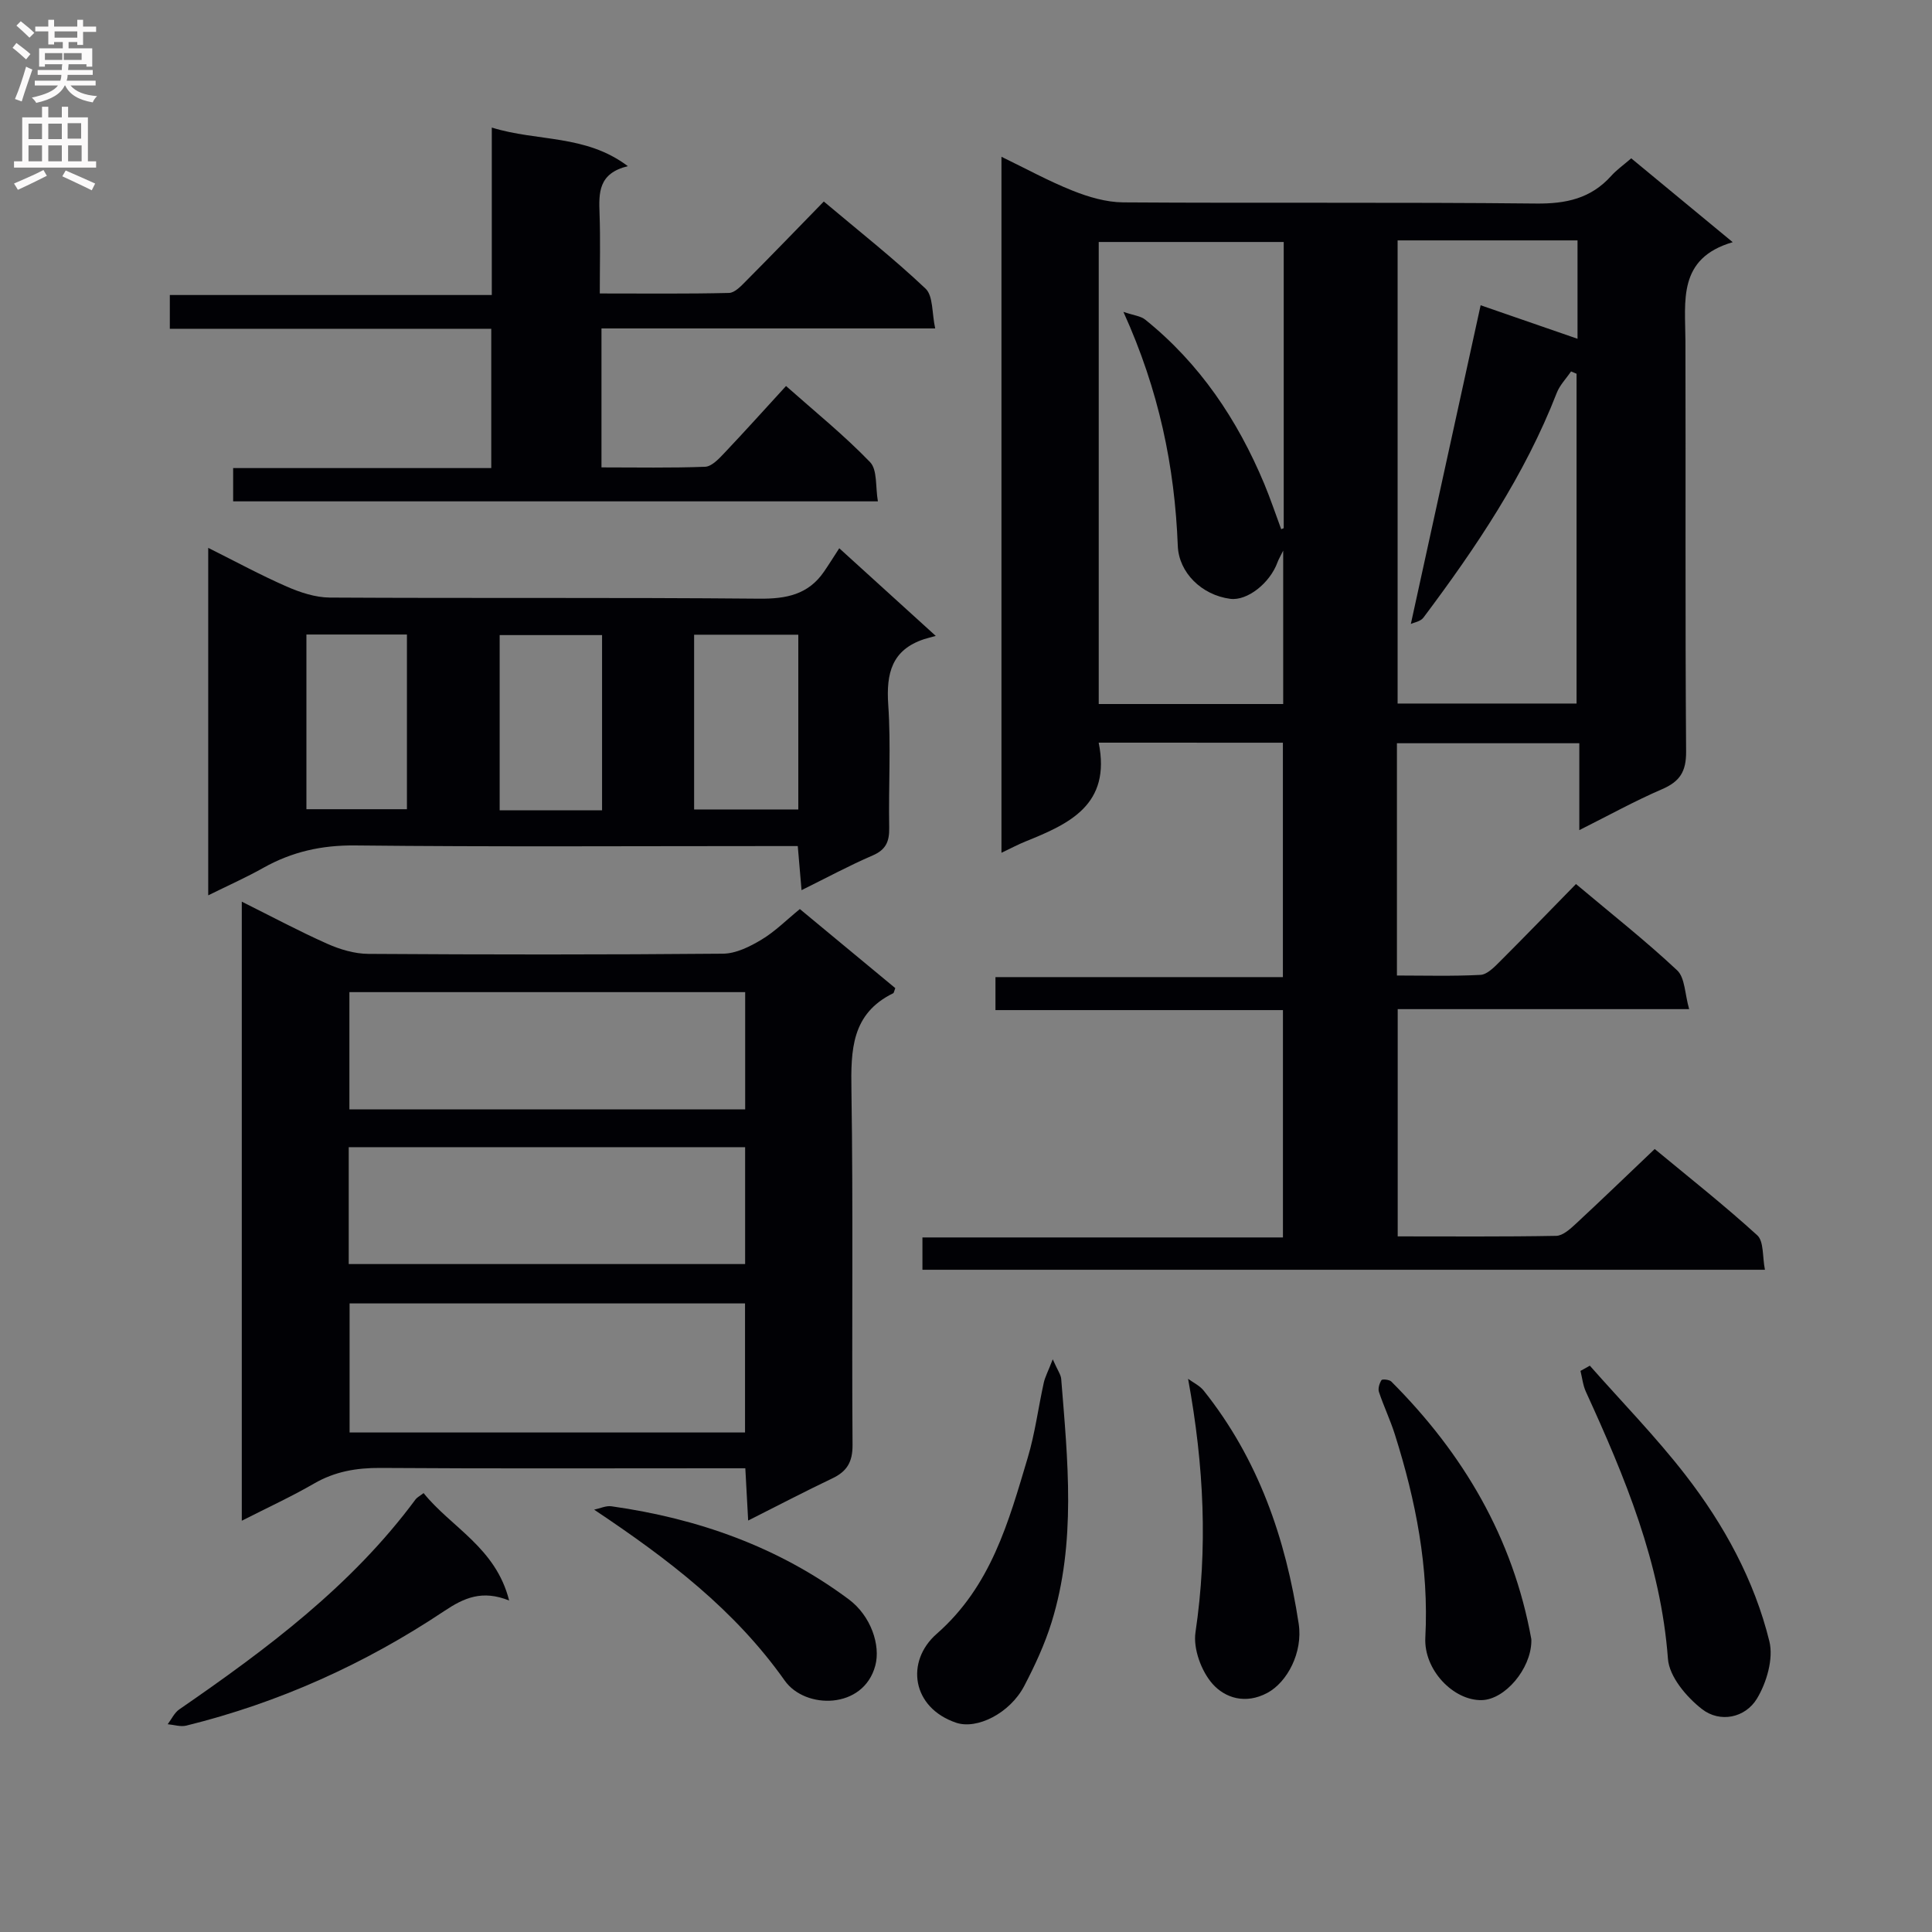
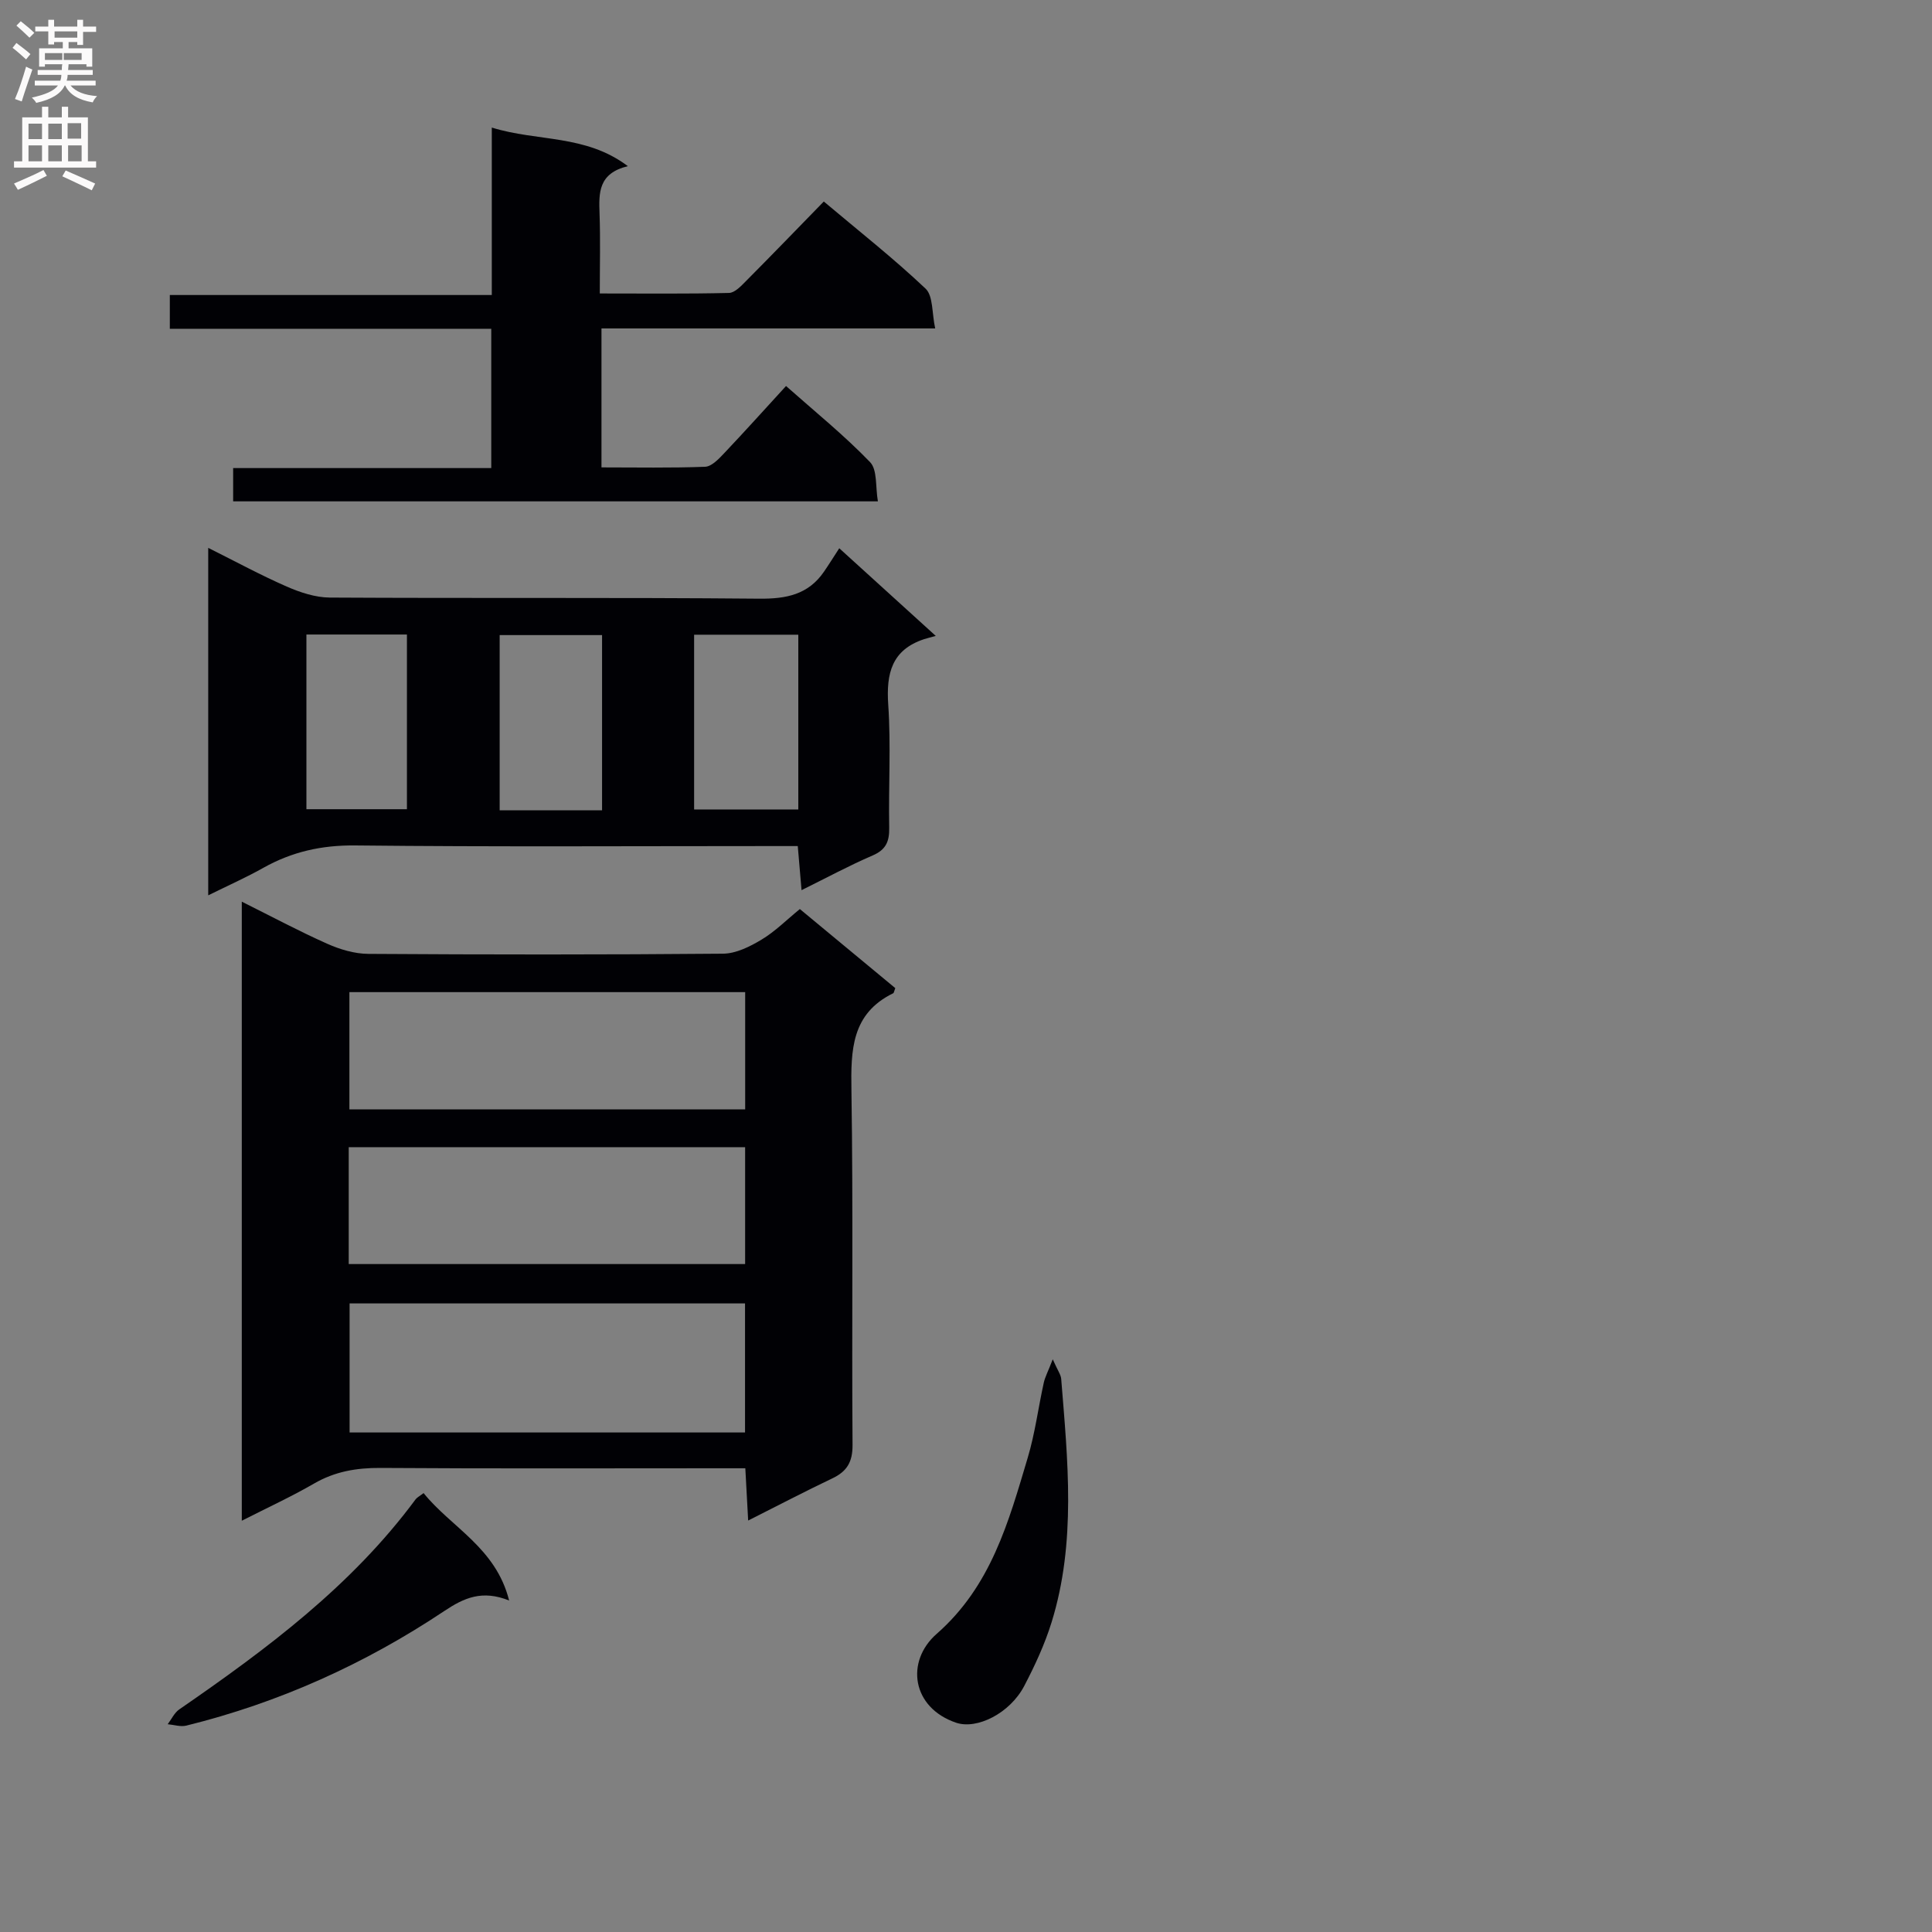
<svg xmlns="http://www.w3.org/2000/svg" enable-background="new 0 0 400 400" viewBox="0 0 400 400">
  <rect x="0" y="0" width="400" height="400" fill="#808080" stroke="none" />
  <g fill="#010105">
-     <path d="m227.47 153.76c2.61 12.88-6.09 16.8-15.16 20.46-1.52.61-2.97 1.39-4.97 2.34 0-48.12 0-95.78 0-144.1 5.01 2.42 9.77 5.04 14.77 7.03 3.29 1.31 6.94 2.38 10.43 2.41 28.49.19 56.99-.06 85.48.24 6.22.07 11.36-1.04 15.57-5.73 1.1-1.23 2.49-2.2 4.14-3.63 6.73 5.56 13.45 11.12 21.01 17.36-11.46 3.35-9.81 12.18-9.79 20.48.08 28.33-.07 56.66.14 84.98.03 4.16-1.3 6.21-4.99 7.8-5.61 2.42-10.98 5.39-17.12 8.47 0-6.36 0-11.94 0-17.99-12.8 0-25.16 0-37.76 0v48.09c5.77 0 11.54.17 17.28-.13 1.37-.07 2.82-1.55 3.95-2.68 5.29-5.28 10.47-10.65 15.84-16.13 7.35 6.18 14.41 11.74 20.95 17.87 1.63 1.53 1.57 4.87 2.48 8.03-20.73 0-40.34 0-60.34 0v47.05c10.94 0 21.89.09 32.82-.11 1.37-.03 2.88-1.41 4.04-2.48 5.36-4.97 10.62-10.05 16.35-15.5 6.84 5.67 14.26 11.52 21.23 17.86 1.39 1.27 1.05 4.44 1.59 7.14-58.55 0-116.3 0-174.43 0 0-2.15 0-4.21 0-6.69h74.64c0-15.79 0-31.17 0-47.07-19.79 0-39.52 0-59.52 0 0-2.46 0-4.4 0-6.83h59.51c0-16.39 0-32.28 0-48.53-12.49-.01-25.07-.01-38.14-.01zm38.31-103.66c-12.98 0-25.73 0-38.3 0v95.66h38.19c0-10.53 0-20.81 0-31.76-.62 1.25-.95 1.8-1.17 2.4-1.59 4.38-6.31 8.05-9.8 7.58-5.92-.78-10.64-5.44-10.85-10.96-.64-16.38-3.87-32.16-11.26-48.45 2.13.73 3.58.85 4.52 1.61 11.29 9.08 19.09 20.72 24.63 33.97 1.29 3.09 2.35 6.28 3.52 9.42.17-.07.35-.15.52-.22 0-19.78 0-39.57 0-59.25zm60.83-.33c-12.58 0-24.95 0-37.25 0v95.89h37.05c0-22.98 0-45.63 0-68.28-.38-.16-.76-.32-1.14-.48-1 1.48-2.33 2.82-2.96 4.44-6.63 17.05-16.73 32.03-27.61 46.54-.6.8-1.99 1.01-2.6 1.3 4.86-22.19 9.63-43.97 14.45-65.98 5.9 2.04 12.85 4.45 20.06 6.94 0-7.11 0-13.56 0-20.37z" />
    <path d="m185.36 204.58c-.29.77-.31 1-.41 1.05-8.68 4.23-8.8 11.77-8.67 20.1.38 24.47.05 48.96.23 73.43.02 3.53-1.15 5.48-4.2 6.93-5.66 2.69-11.21 5.6-17.41 8.72-.21-3.87-.38-7.1-.59-10.82-2.04 0-3.82 0-5.6 0-23.31 0-46.63.09-69.94-.07-4.96-.03-9.43.73-13.76 3.24-4.69 2.71-9.64 4.99-14.95 7.69 0-42.96 0-85.19 0-128.17 6.14 3.06 11.82 6.1 17.68 8.71 2.64 1.18 5.66 2.08 8.52 2.1 24.48.16 48.96.18 73.43-.04 2.68-.02 5.57-1.46 7.96-2.9 2.81-1.68 5.18-4.08 7.95-6.34 6.66 5.52 13.16 10.91 19.76 16.37zm-31.11 65.28c-27.69 0-54.85 0-81.87 0v26.72h81.87c0-8.97 0-17.7 0-26.72zm.03-64.45c-27.67 0-54.9 0-81.94 0v24.28h81.94c0-8.17 0-16.1 0-24.28zm-82.08 56.3h82.07c0-8.2 0-16.1 0-24.2-27.51 0-54.69 0-82.07 0z" />
    <path d="m43.11 185.37c0-24.21 0-47.64 0-71.94 5.71 2.85 10.88 5.66 16.25 8.01 2.79 1.22 5.93 2.26 8.92 2.28 29.64.17 59.29-.04 88.93.23 5.58.05 10.12-.84 13.38-5.58 1.04-1.51 2.01-3.08 3.17-4.86 7.06 6.42 12.94 11.75 19.98 18.15-1.08.3-1.75.46-2.41.67-6.7 2.21-7.87 7.07-7.43 13.56.58 8.45.04 16.98.2 25.47.05 2.84-.65 4.56-3.44 5.76-4.85 2.09-9.51 4.61-14.71 7.18-.28-3.29-.52-6.01-.78-9.13-2.12 0-3.92 0-5.72 0-28.65 0-57.29.18-85.94-.13-6.92-.07-13.06 1.31-18.98 4.63-3.44 1.94-7.08 3.56-11.42 5.7zm122.17-53.96c-7.34 0-14.36 0-21.57 0v36.18h21.57c0-12.23 0-24.13 0-36.18zm-40.63 36.36c0-12.41 0-24.31 0-36.28-7.32 0-14.34 0-21.2 0v36.28zm-61.21-.23h20.81c0-12.29 0-24.19 0-36.17-7.08 0-13.81 0-20.81 0z" />
    <path d="m35.16 68.08c0-2.5 0-4.45 0-7h66.66c0-11.64 0-22.71 0-34.67 9.5 2.95 19.38 1.37 28.17 7.99-6.14 1.49-6.01 5.54-5.86 9.82.19 5.29.05 10.59.05 16.54 9.22 0 17.99.1 26.75-.11 1.21-.03 2.52-1.45 3.54-2.48 5.28-5.31 10.49-10.7 16.09-16.45 7.3 6.15 14.47 11.79 21.07 18.04 1.59 1.51 1.29 5.03 1.99 8.24-23.56 0-46.15 0-69.09 0v28.77c7.24 0 14.36.14 21.45-.13 1.34-.05 2.8-1.59 3.89-2.74 4.23-4.46 8.34-9.04 12.87-13.98 5.94 5.27 12.02 10.18 17.4 15.76 1.54 1.6 1.09 5.12 1.62 8.12-44.97 0-89.06 0-133.49 0 0-2.16 0-4.22 0-6.89h53.44c0-9.82 0-19.05 0-28.84-22.21.01-44.27.01-66.55.01z" />
-     <path d="m329.16 282.75c6.64 7.53 13.69 14.74 19.82 22.66 7.96 10.28 14.23 21.73 17.35 34.41.88 3.59-.56 8.53-2.57 11.86-2.43 4.01-7.66 5.06-11.37 2.18-3.21-2.49-6.79-6.72-7.06-10.42-1.48-19.82-8.9-37.62-16.99-55.3-.61-1.33-.76-2.87-1.12-4.31.64-.35 1.29-.71 1.94-1.08z" />
    <path d="m87.7 309.13c5.73 7.12 14.96 11.28 17.71 22.24-5.58-2.24-9.32-.57-13.45 2.19-16.4 10.94-34.2 18.97-53.39 23.71-1.19.29-2.56-.17-3.85-.29.79-1.04 1.38-2.37 2.4-3.07 18.11-12.49 35.68-25.57 48.94-43.51.28-.37.76-.6 1.64-1.27z" />
    <path d="m217.96 281.43c1.04 2.35 1.68 3.18 1.75 4.05 1.35 16.88 3.15 33.81-1.99 50.39-1.41 4.55-3.45 8.96-5.67 13.2-2.97 5.67-9.8 9.06-14.1 7.6-9.19-3.12-10.51-12.7-4.03-18.39 11.28-9.89 14.89-23.17 18.86-36.47 1.51-5.05 2.18-10.35 3.32-15.52.26-1.18.87-2.3 1.86-4.86z" />
-     <path d="m317.05 339.84c-.1 5.69-5.45 12.03-10.25 12.15-5.83.15-12.06-6.22-11.7-12.97.76-14.48-1.98-28.35-6.3-42.01-.94-2.99-2.31-5.84-3.3-8.81-.24-.71.09-1.78.52-2.46.16-.25 1.63-.12 2.04.3 14.9 14.91 25.19 32.35 28.98 53.31.03.16 0 .33.01.49z" />
-     <path d="m245.98 285.47c1.09.8 2.42 1.42 3.23 2.44 11.3 14.15 16.99 30.61 19.67 48.27.9 5.94-2.37 12.11-6.5 14.32-4.53 2.42-8.74 1.04-11.32-1.85-2.33-2.62-4.05-7.29-3.55-10.68 2.56-17.33 1.8-34.37-1.53-52.5z" />
-     <path d="m123.01 312.56c1.2-.25 2.45-.86 3.59-.7 17.89 2.53 34.5 8.38 49.12 19.26 4.61 3.43 6.63 9.52 5.5 13.73-2.45 9.12-14.52 9.09-18.75 3.1-10.35-14.64-24.05-25.11-39.46-35.39z" />
  </g>
  <path d="m2.6 9.9.8-1c.9.7 1.9 1.4 2.9 2.3l-.9 1.1c-1.1-1-2-1.8-2.8-2.4zm.5 10.6c.9-2.1 1.6-4.3 2.3-6.7.4.2.8.4 1.3.6-.7 2.1-1.5 4.3-2.2 6.6zm.3-15.2.9-.9c1 .8 2 1.6 2.8 2.4l-1 1c-.9-.9-1.8-1.7-2.7-2.5zm12.6-1.2h1.2v1.4h2.7v1.1h-2.7v2.7h-1.2v-.6h-1.8v1.3h4.9v3.8h-1.2v-.5h-3.7c0 .4-.1.9-.1 1.2h5.1v1h-5.2c0 .5-.1.9-.2 1.2h6v1h-5.2c1.1 1.3 2.9 2 5.5 2.2-.4.4-.7.8-.9 1.3-2.9-.5-4.8-1.6-5.7-3.5h-.1c-.8 1.7-2.7 2.9-5.9 3.6-.2-.4-.6-.8-.9-1.1 2.8-.6 4.6-1.4 5.4-2.5h-4.8v-1h5.3c.1-.3.2-.7.2-1.2h-4.9v-1h5c0-.4 0-.8.1-1.2h-3.6v.5h-1.2v-3.8h4.9v-1.3h-1.8v.5h-1.2v-2.7h-2.7v-1h2.7v-1.4h1.2v1.4h4.8zm-6.7 8.3h3.6c0-.4 0-.9 0-1.4h-3.6zm1.9-4.6h4.8v-1.3h-4.7v1.3zm6.7 3.2h-4.7v1.4h3.7v-1.4z" fill="#fbfafa" />
  <path d="m8.7 22.1h1.3v2.2h2.8v-2.2h1.3v2.2h4.1v9.1h1.7v1.3h-17v-1.3h1.7v-9.1h4.1zm.3 13.1.7 1.2c-1.8.9-3.8 1.9-6 2.9-.2-.4-.5-.8-.8-1.3 2.3-1 4.4-1.9 6.1-2.8zm-3.1-6.4h2.8v-3.2h-2.8zm0 4.6h2.8v-3.3h-2.8zm4.1-4.6h2.8v-3.2h-2.8zm0 4.6h2.8v-3.3h-2.8zm3.6 1.9c2.1.9 4.1 1.8 6.1 2.7l-.7 1.4c-2.2-1.1-4.2-2-6.1-2.9zm3.2-9.8h-2.8v3.2h2.8v-3.1zm-2.7 7.9h2.8v-3.3h-2.8z" fill="#fbfafa" />
</svg>